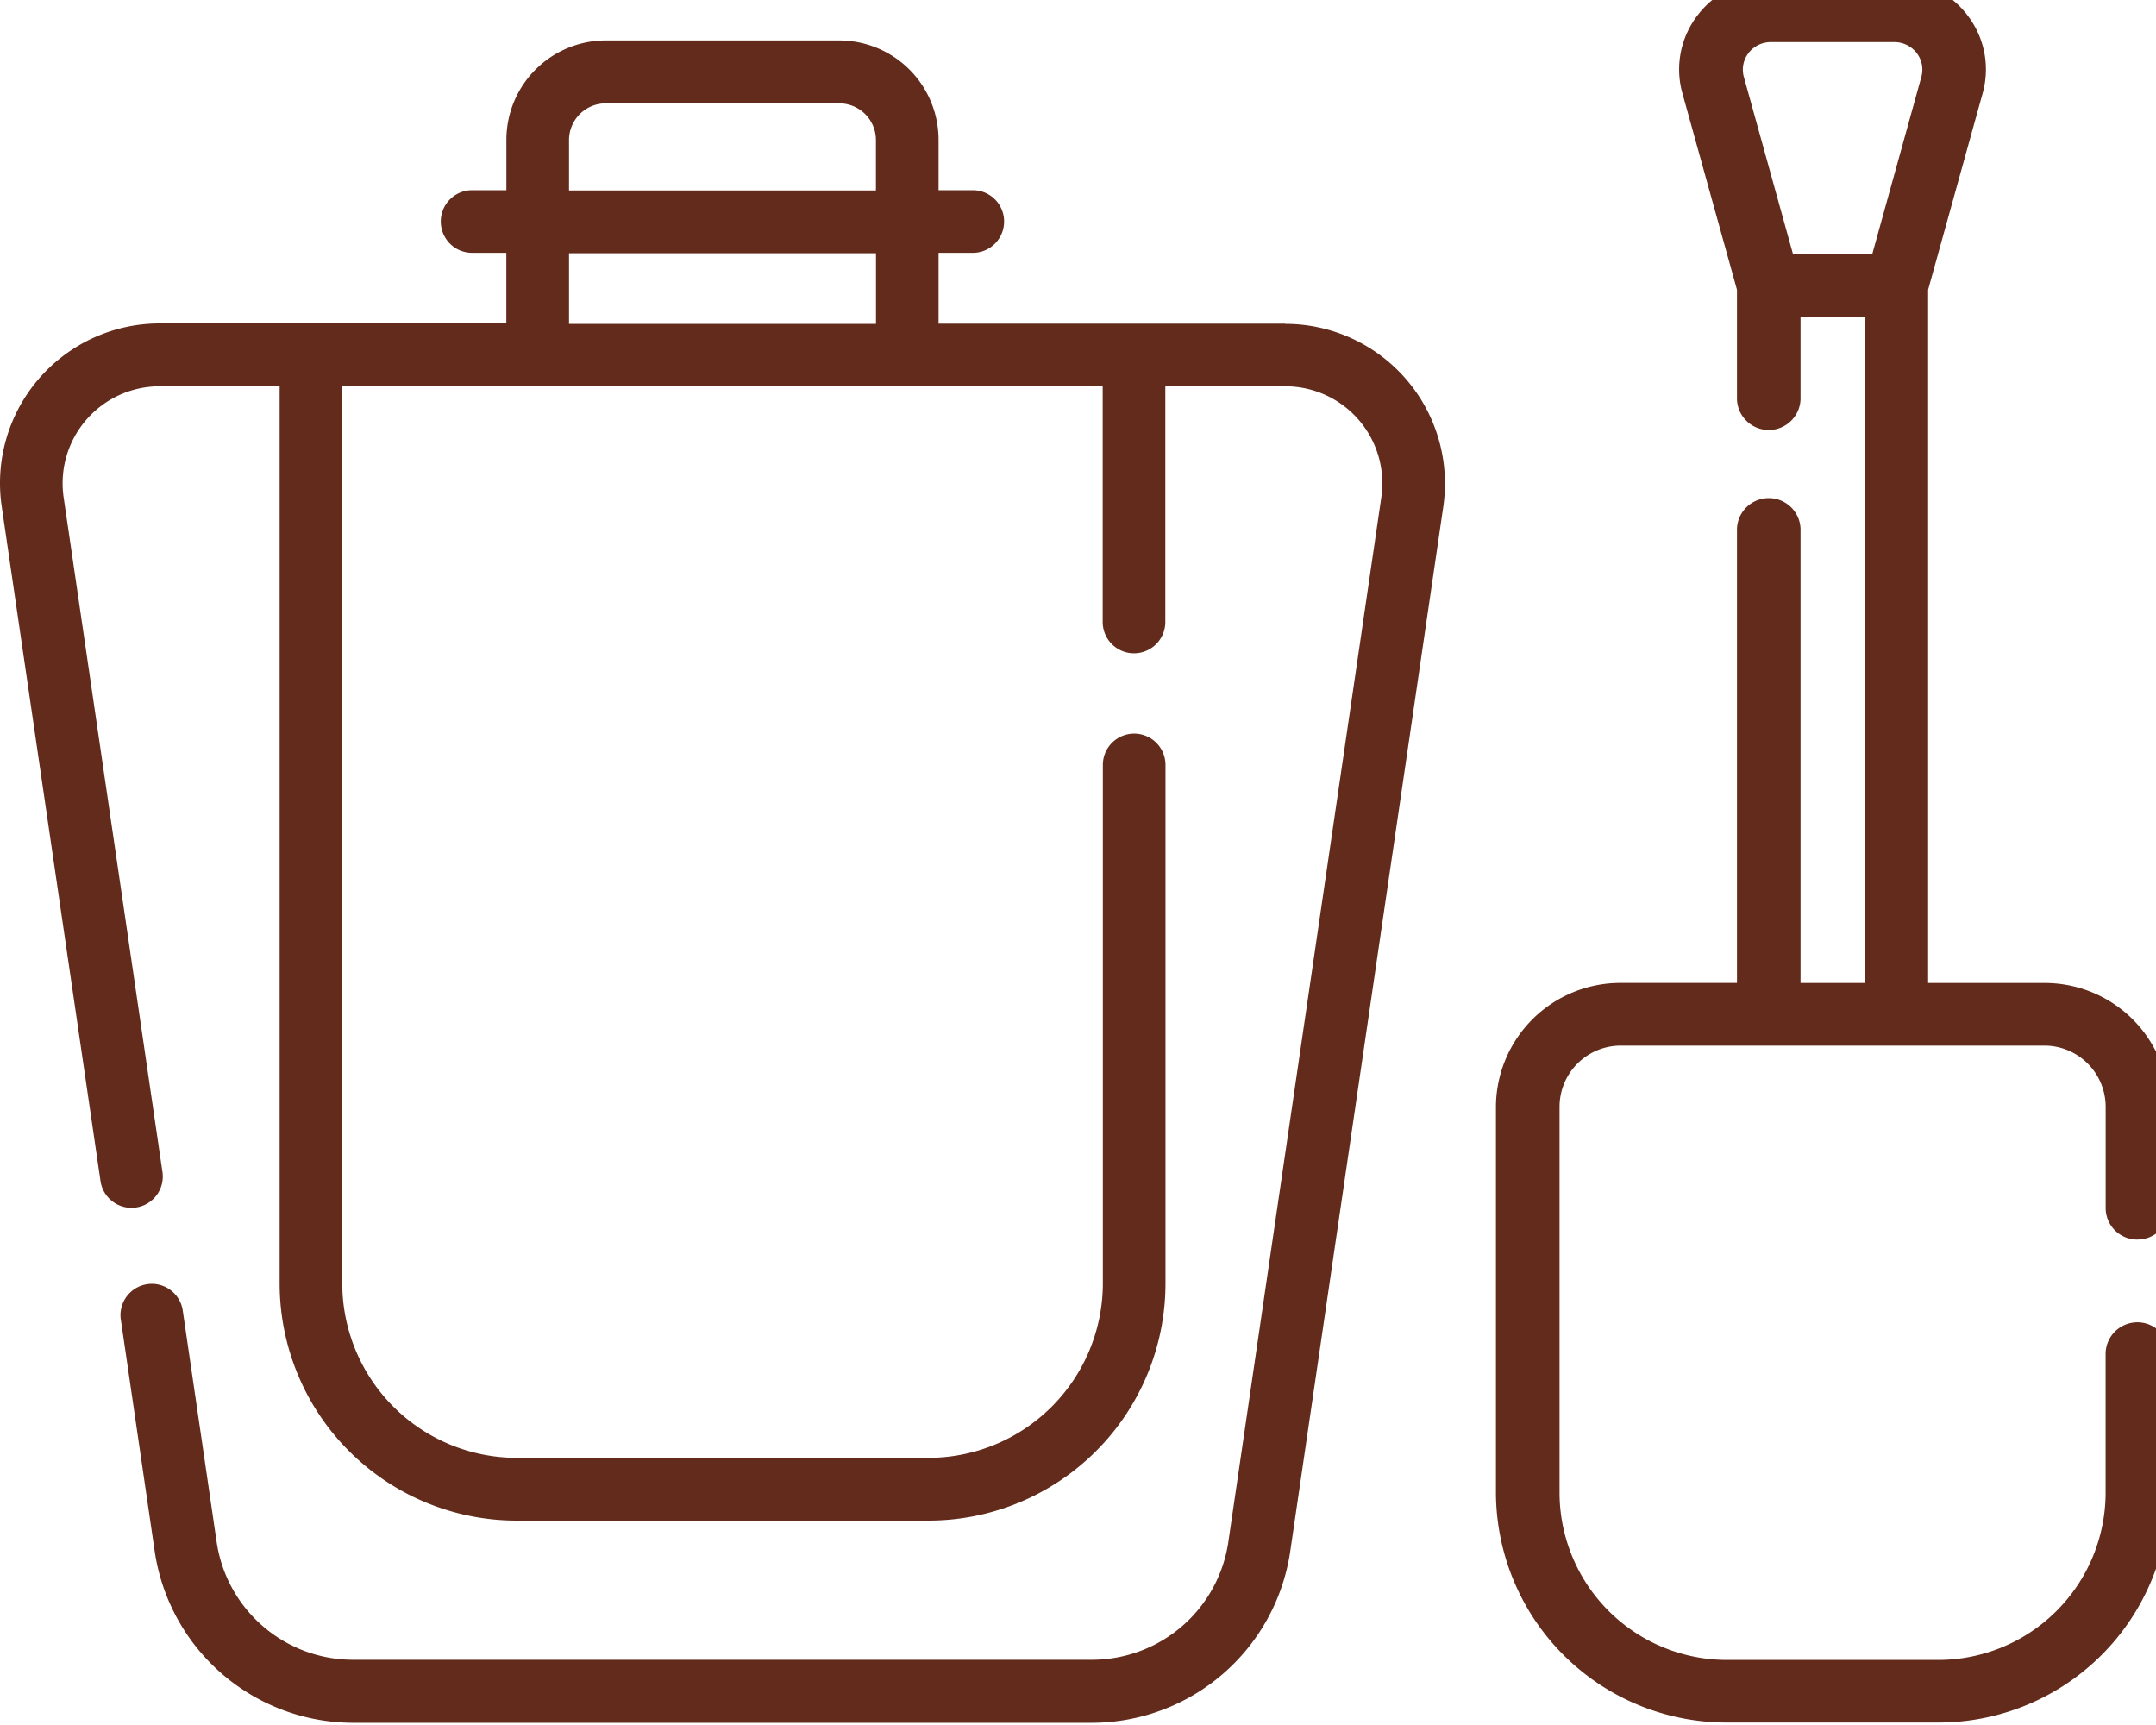
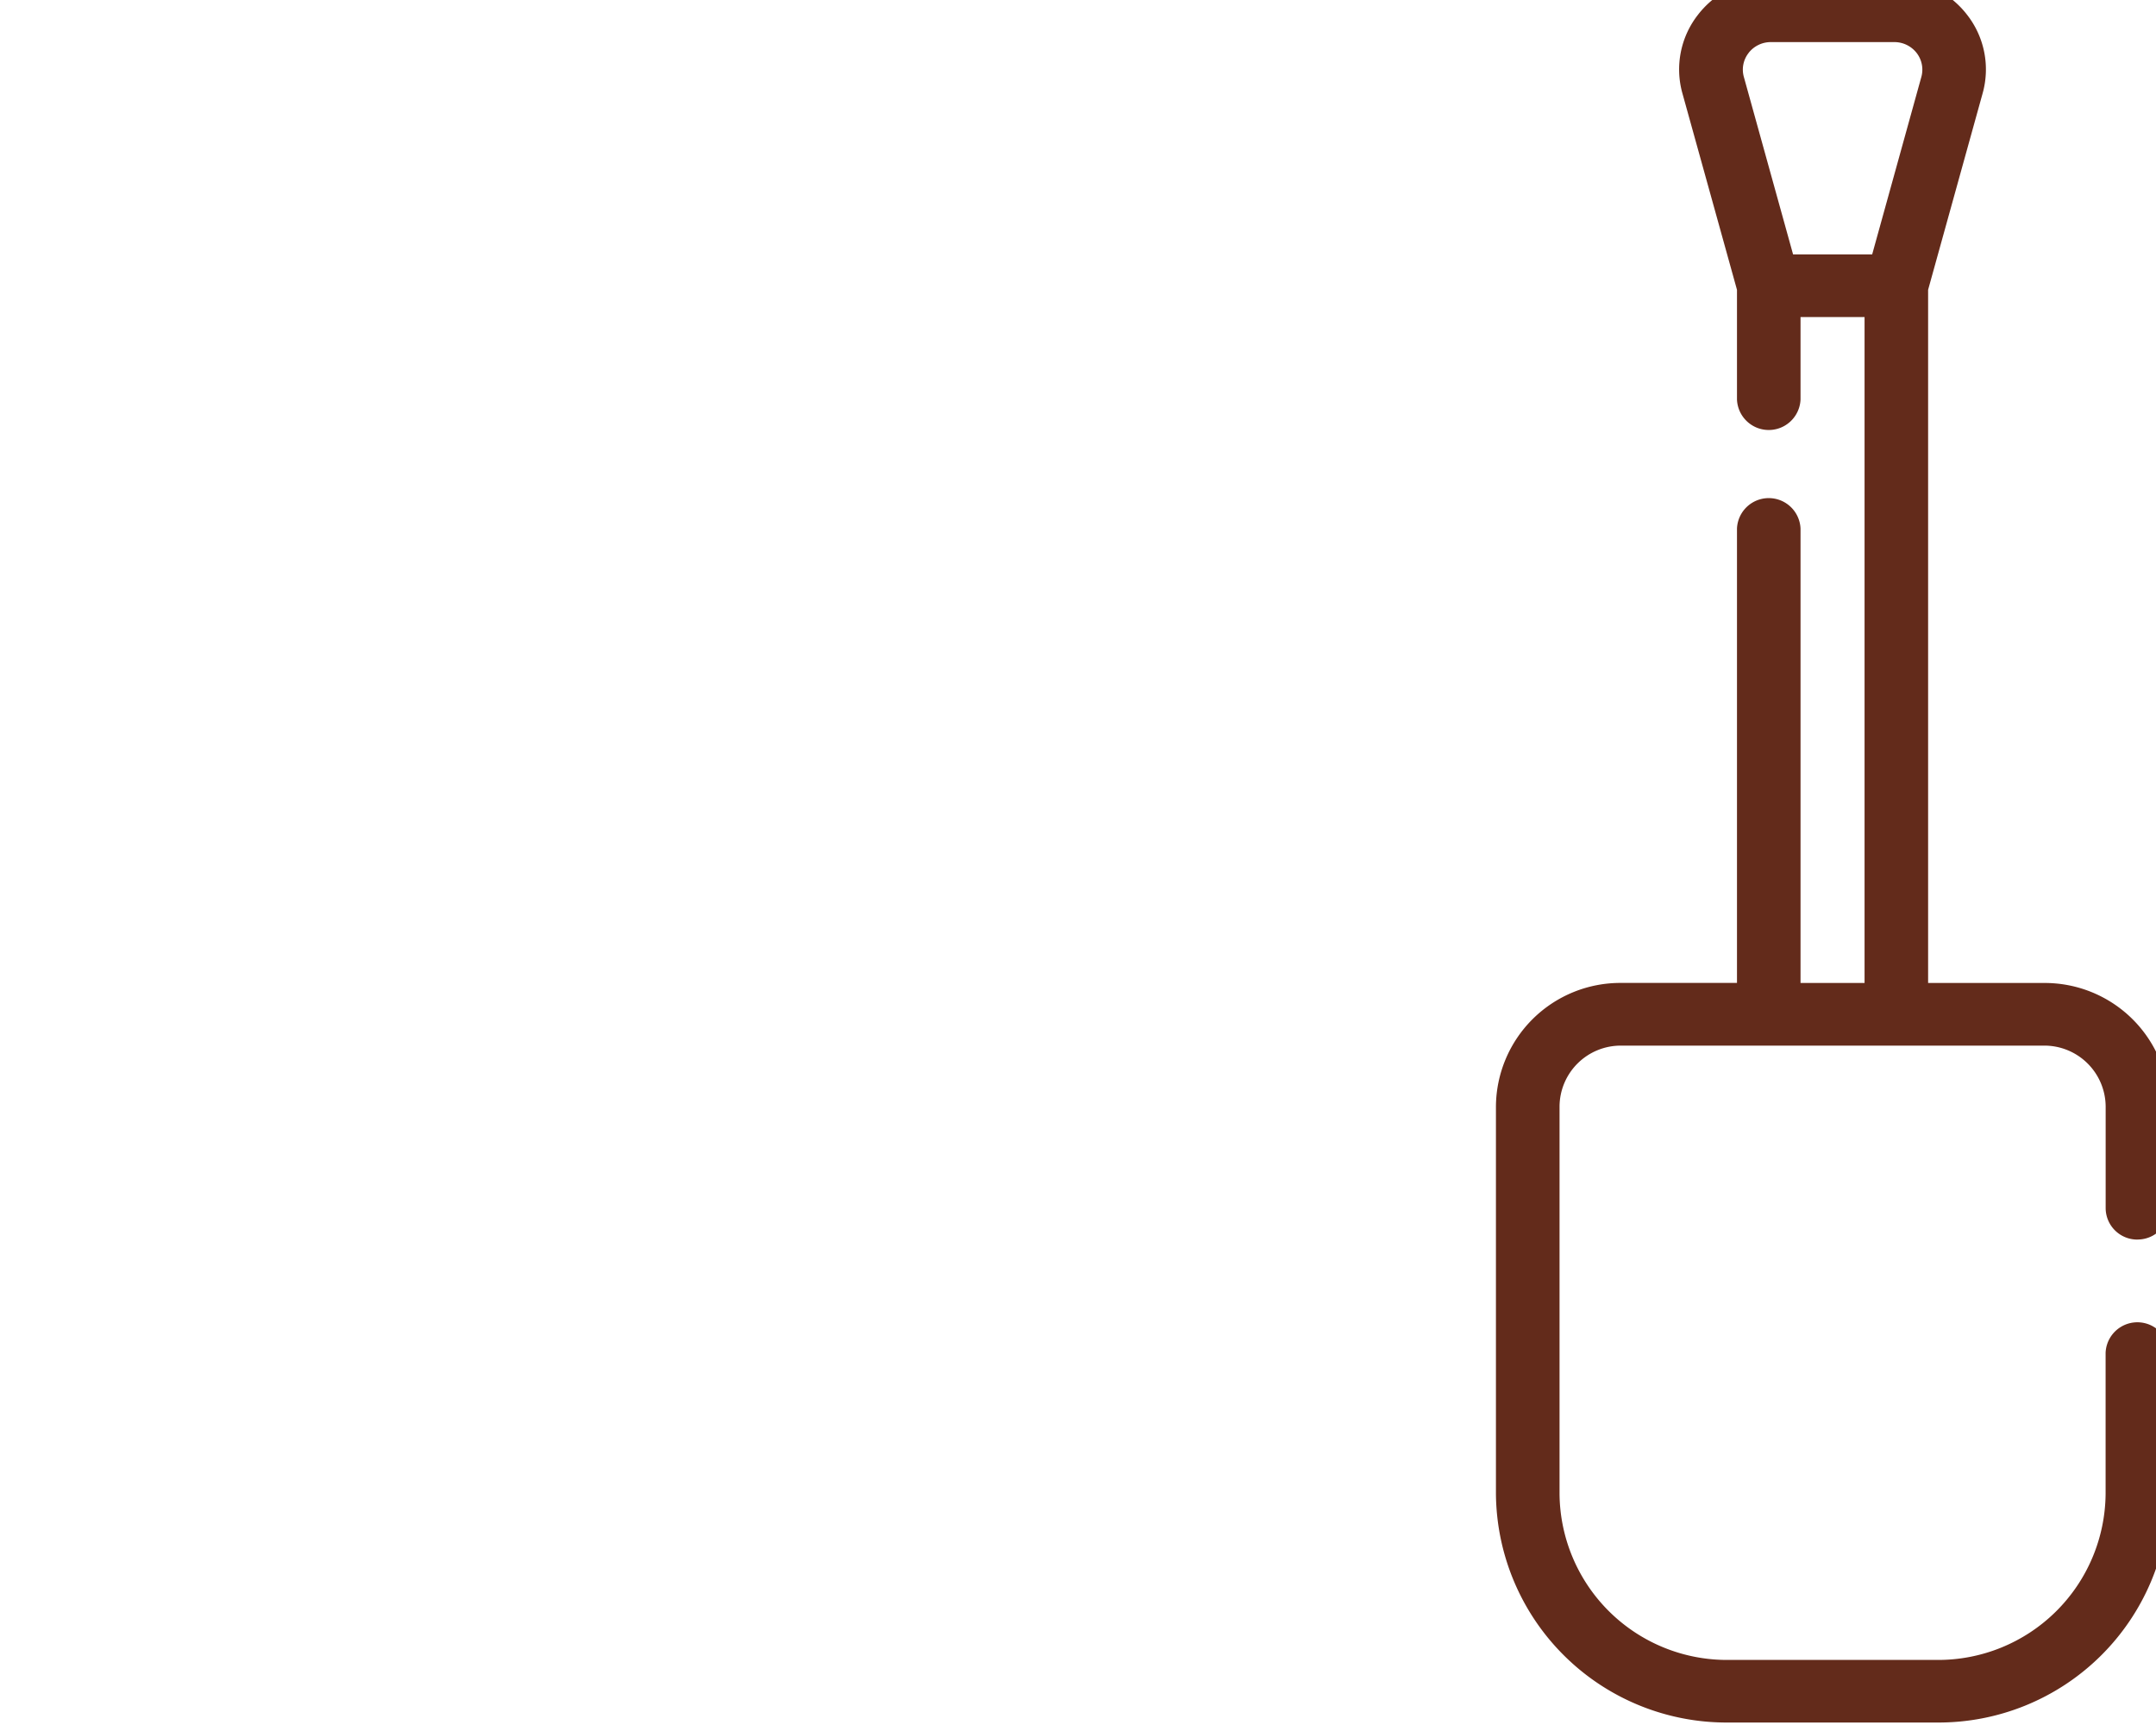
<svg xmlns="http://www.w3.org/2000/svg" id="svg1" version="1.1" width="40" height="32" viewBox="0 0 40 32">
  <defs id="defs1">
    <clipPath id="clip-path">
-       <path id="Rectangle_74" fill="#632b1b" stroke="#fdebdc" stroke-width=".25" d="M0 0h39v32H0z" data-name="Rectangle 74" transform="translate(0 .18)" />
-     </clipPath>
+       </clipPath>
    <clipPath id="clip-path-2">
      <path id="Rectangle_75" fill="#632b1b" stroke="#fdebdc" stroke-width=".25" d="M0 0h40v32H0z" data-name="Rectangle 75" transform="translate(0 .18)" />
    </clipPath>
  </defs>
  <g id="Group_133" data-name="Group 133" transform="translate(0 -.18)">
    <g id="Group_125" data-name="Group 125">
      <g id="Group_124" clip-path="url(#clip-path)" data-name="Group 124">
-         <path id="Path_119" fill="#632b1b" stroke="#fdebdc" stroke-width=".25" d="M23.844 16.714h-6.431V15.4h.635a.581.581 0 1 0 0-1.162h-.635v-.935a1.845 1.845 0 0 0-1.843-1.843h-4.332a1.845 1.845 0 0 0-1.843 1.843v.935h-.636a.581.581 0 0 0 0 1.162h.635v1.31h-6.43a2.963 2.963 0 0 0-2.932 3.397L1.862 32.6a.581.581 0 1 0 1.149-.169l-1.83-12.492a1.8 1.8 0 0 1 1.783-2.063h2.224v16.642a4.4 4.4 0 0 0 4.4 4.4h7.635a4.4 4.4 0 0 0 4.4-4.4V24.9a.581.581 0 0 0-1.162 0v9.617a3.24 3.24 0 0 1-3.237 3.237H9.587a3.24 3.24 0 0 1-3.237-3.236V17.876h14.108v4.372a.581.581 0 0 0 1.162 0v-4.372h2.224a1.8 1.8 0 0 1 1.783 2.063l-2.84 19.389A2.559 2.559 0 0 1 20.27 41.5H6.538a2.558 2.558 0 0 1-2.517-2.175l-.627-4.281a.581.581 0 1 0-1.149.168l.627 4.288a3.726 3.726 0 0 0 3.666 3.169H20.27a3.726 3.726 0 0 0 3.666-3.169l2.841-19.389a2.964 2.964 0 0 0-2.932-3.393m-13.288-3.41a.682.682 0 0 1 .681-.681h4.332a.682.682 0 0 1 .681.681v.935h-5.694Zm0 2.1h5.695v1.31h-5.695Z" data-name="Path 119" style="stroke:none" transform="translate(0 -10.53)" />
-       </g>
+         </g>
    </g>
    <g id="Group_127" data-name="Group 127">
      <g id="Group_126" clip-path="url(#clip-path-2)" data-name="Group 126">
        <path id="Path_120" fill="#632b1b" stroke="#fdebdc" stroke-width=".25" d="M276.721 23.818a.586.586 0 0 0 .59-.581v-1.89a2.308 2.308 0 0 0-2.322-2.288h-2.151V6.2l1.011-3.643a1.645 1.645 0 0 0-.289-1.46 1.7 1.7 0 0 0-1.353-.66h-2.285a1.7 1.7 0 0 0-1.353.66 1.645 1.645 0 0 0-.289 1.46l1.012 3.643v2.035a.59.59 0 0 0 1.179 0V6.706h1.188v12.353h-1.188V10.63a.59.59 0 0 0-1.179 0v8.428h-2.15a2.308 2.308 0 0 0-2.322 2.288v7.189a4.279 4.279 0 0 0 4.305 4.243h3.88a4.279 4.279 0 0 0 4.305-4.243v-2.616a.59.59 0 0 0-1.179 0v2.617a3.107 3.107 0 0 1-3.126 3.081h-3.88A3.107 3.107 0 0 1 266 28.536v-7.189a1.136 1.136 0 0 1 1.143-1.126h7.846a1.137 1.137 0 0 1 1.143 1.127v1.89a.586.586 0 0 0 .59.581m-7.214-22.014a.521.521 0 0 1 .415-.2h2.285a.522.522 0 0 1 .416.2.505.505 0 0 1 .088.448l-.912 3.291h-1.467l-.913-3.291a.5.5 0 0 1 .089-.448" data-name="Path 120" style="stroke:none" transform="translate(-237.066 -.644)" />
      </g>
    </g>
  </g>
</svg>